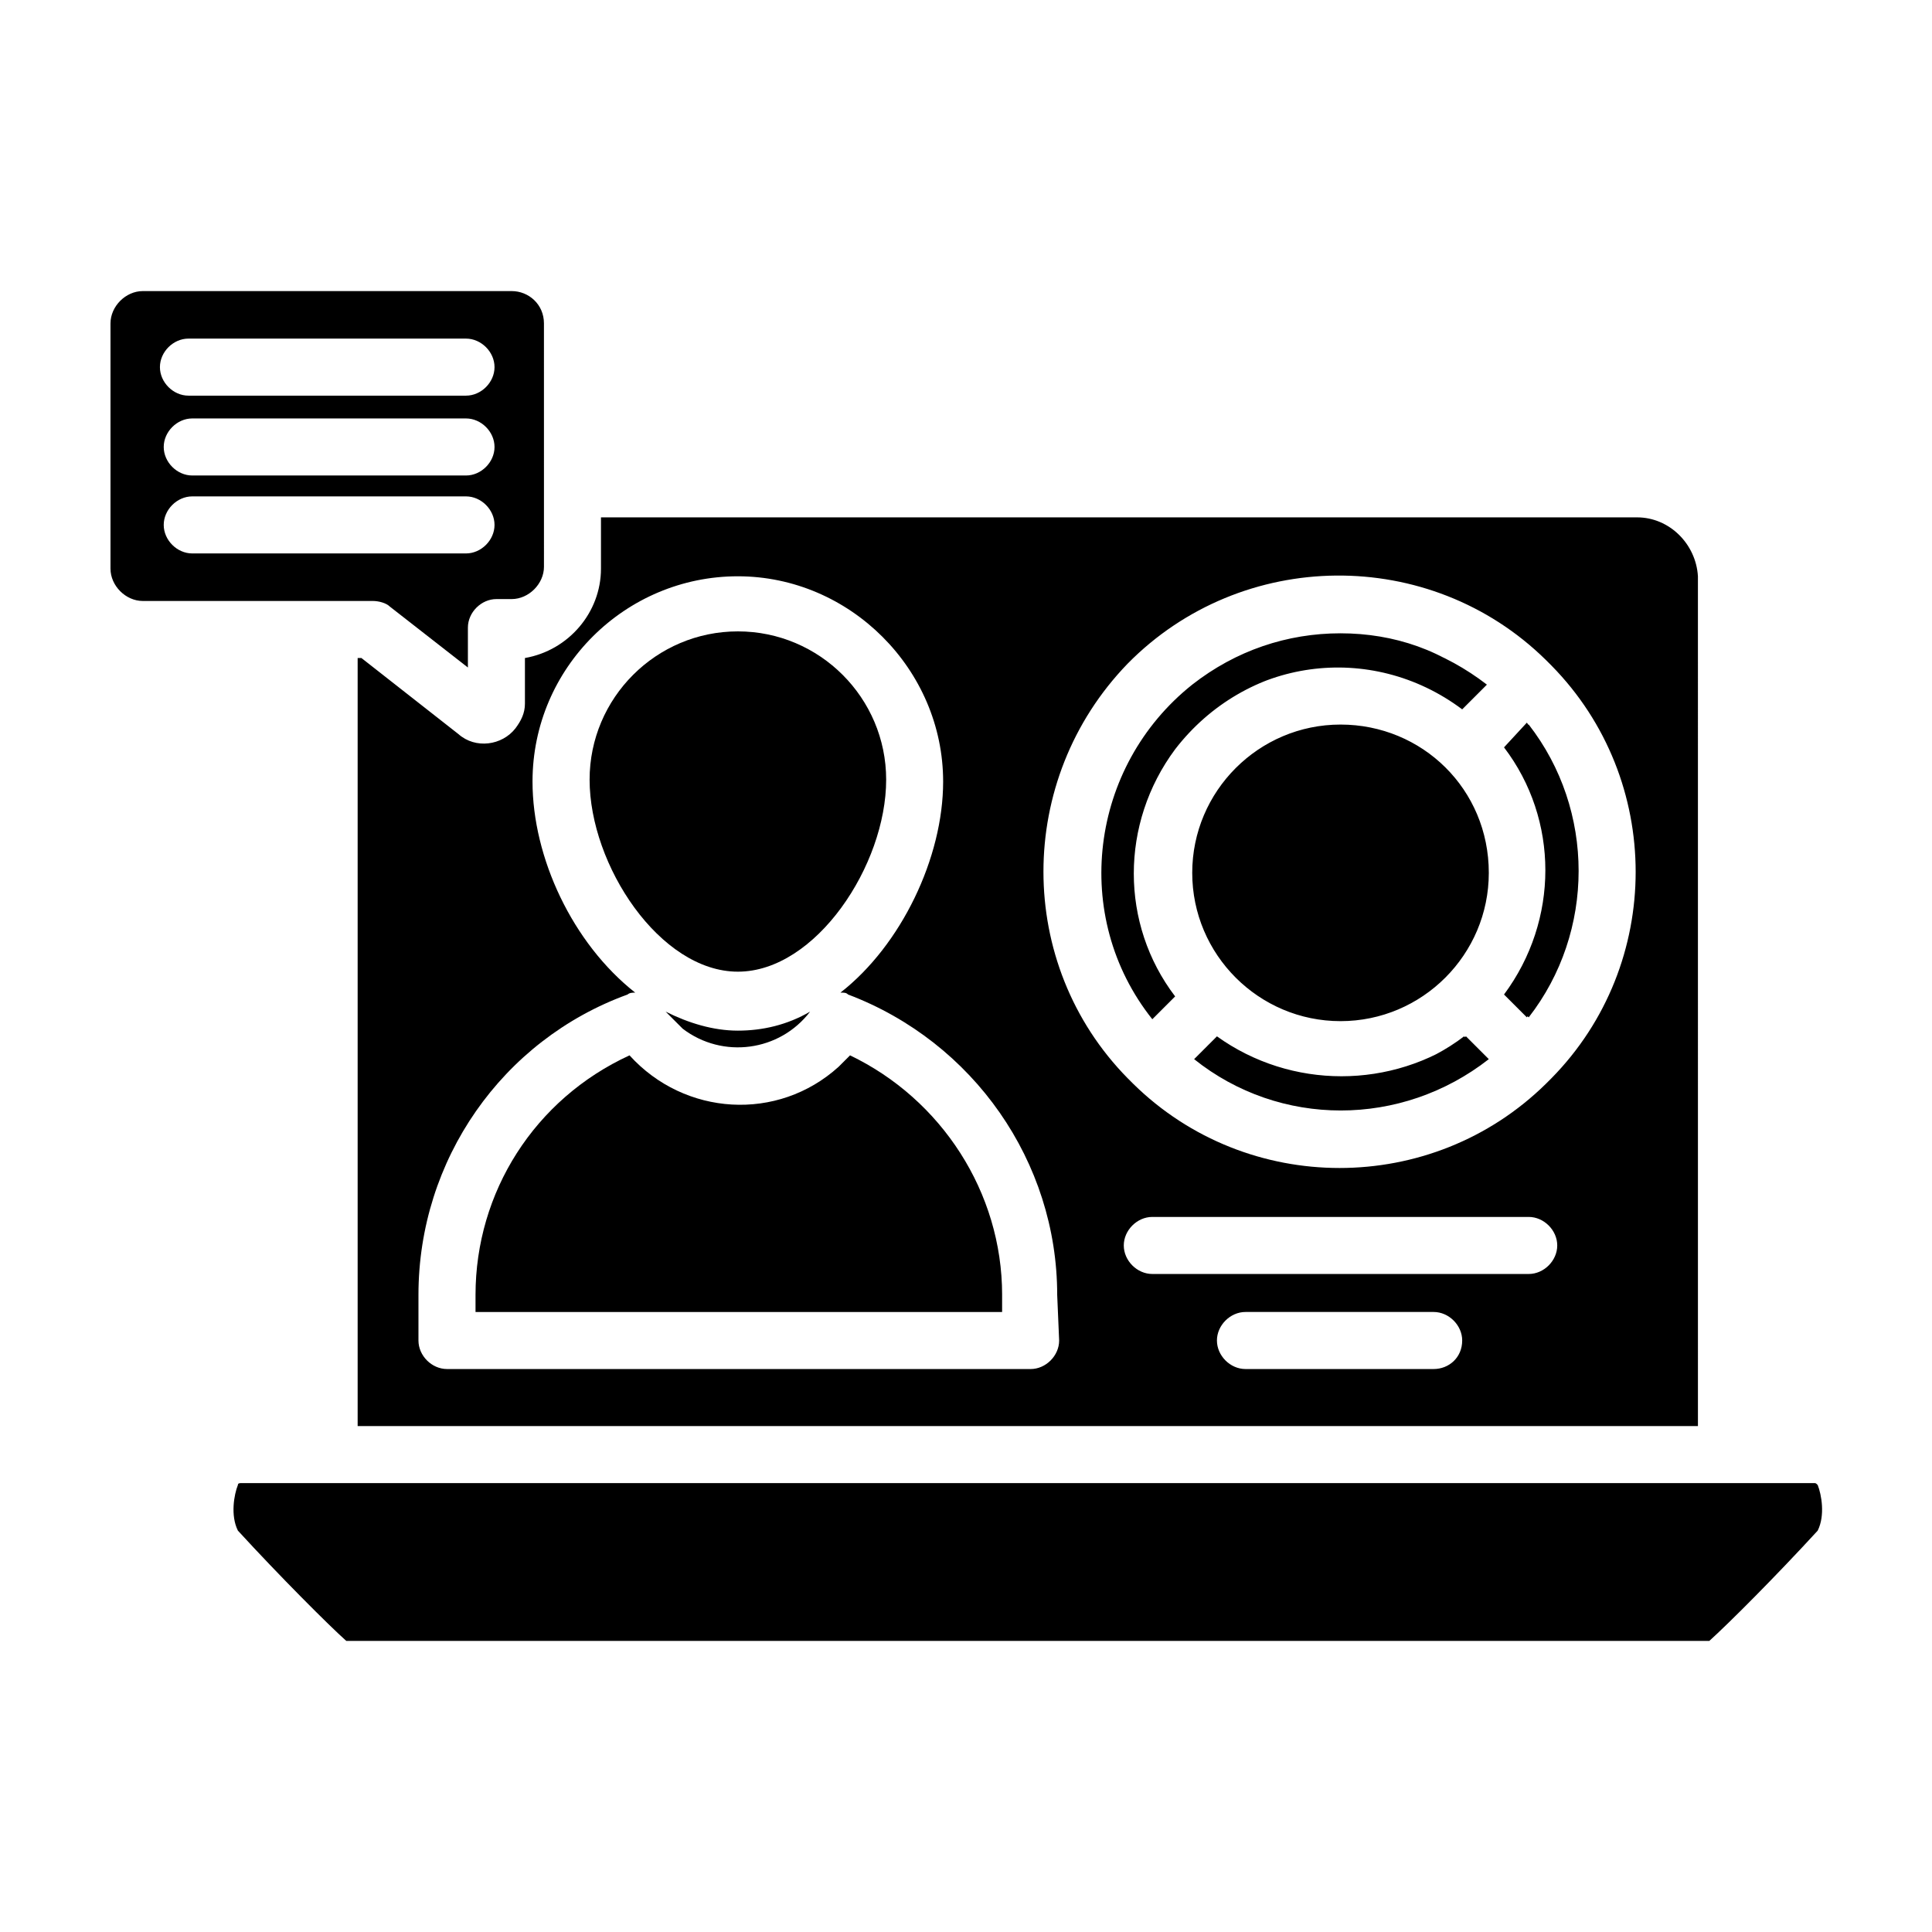
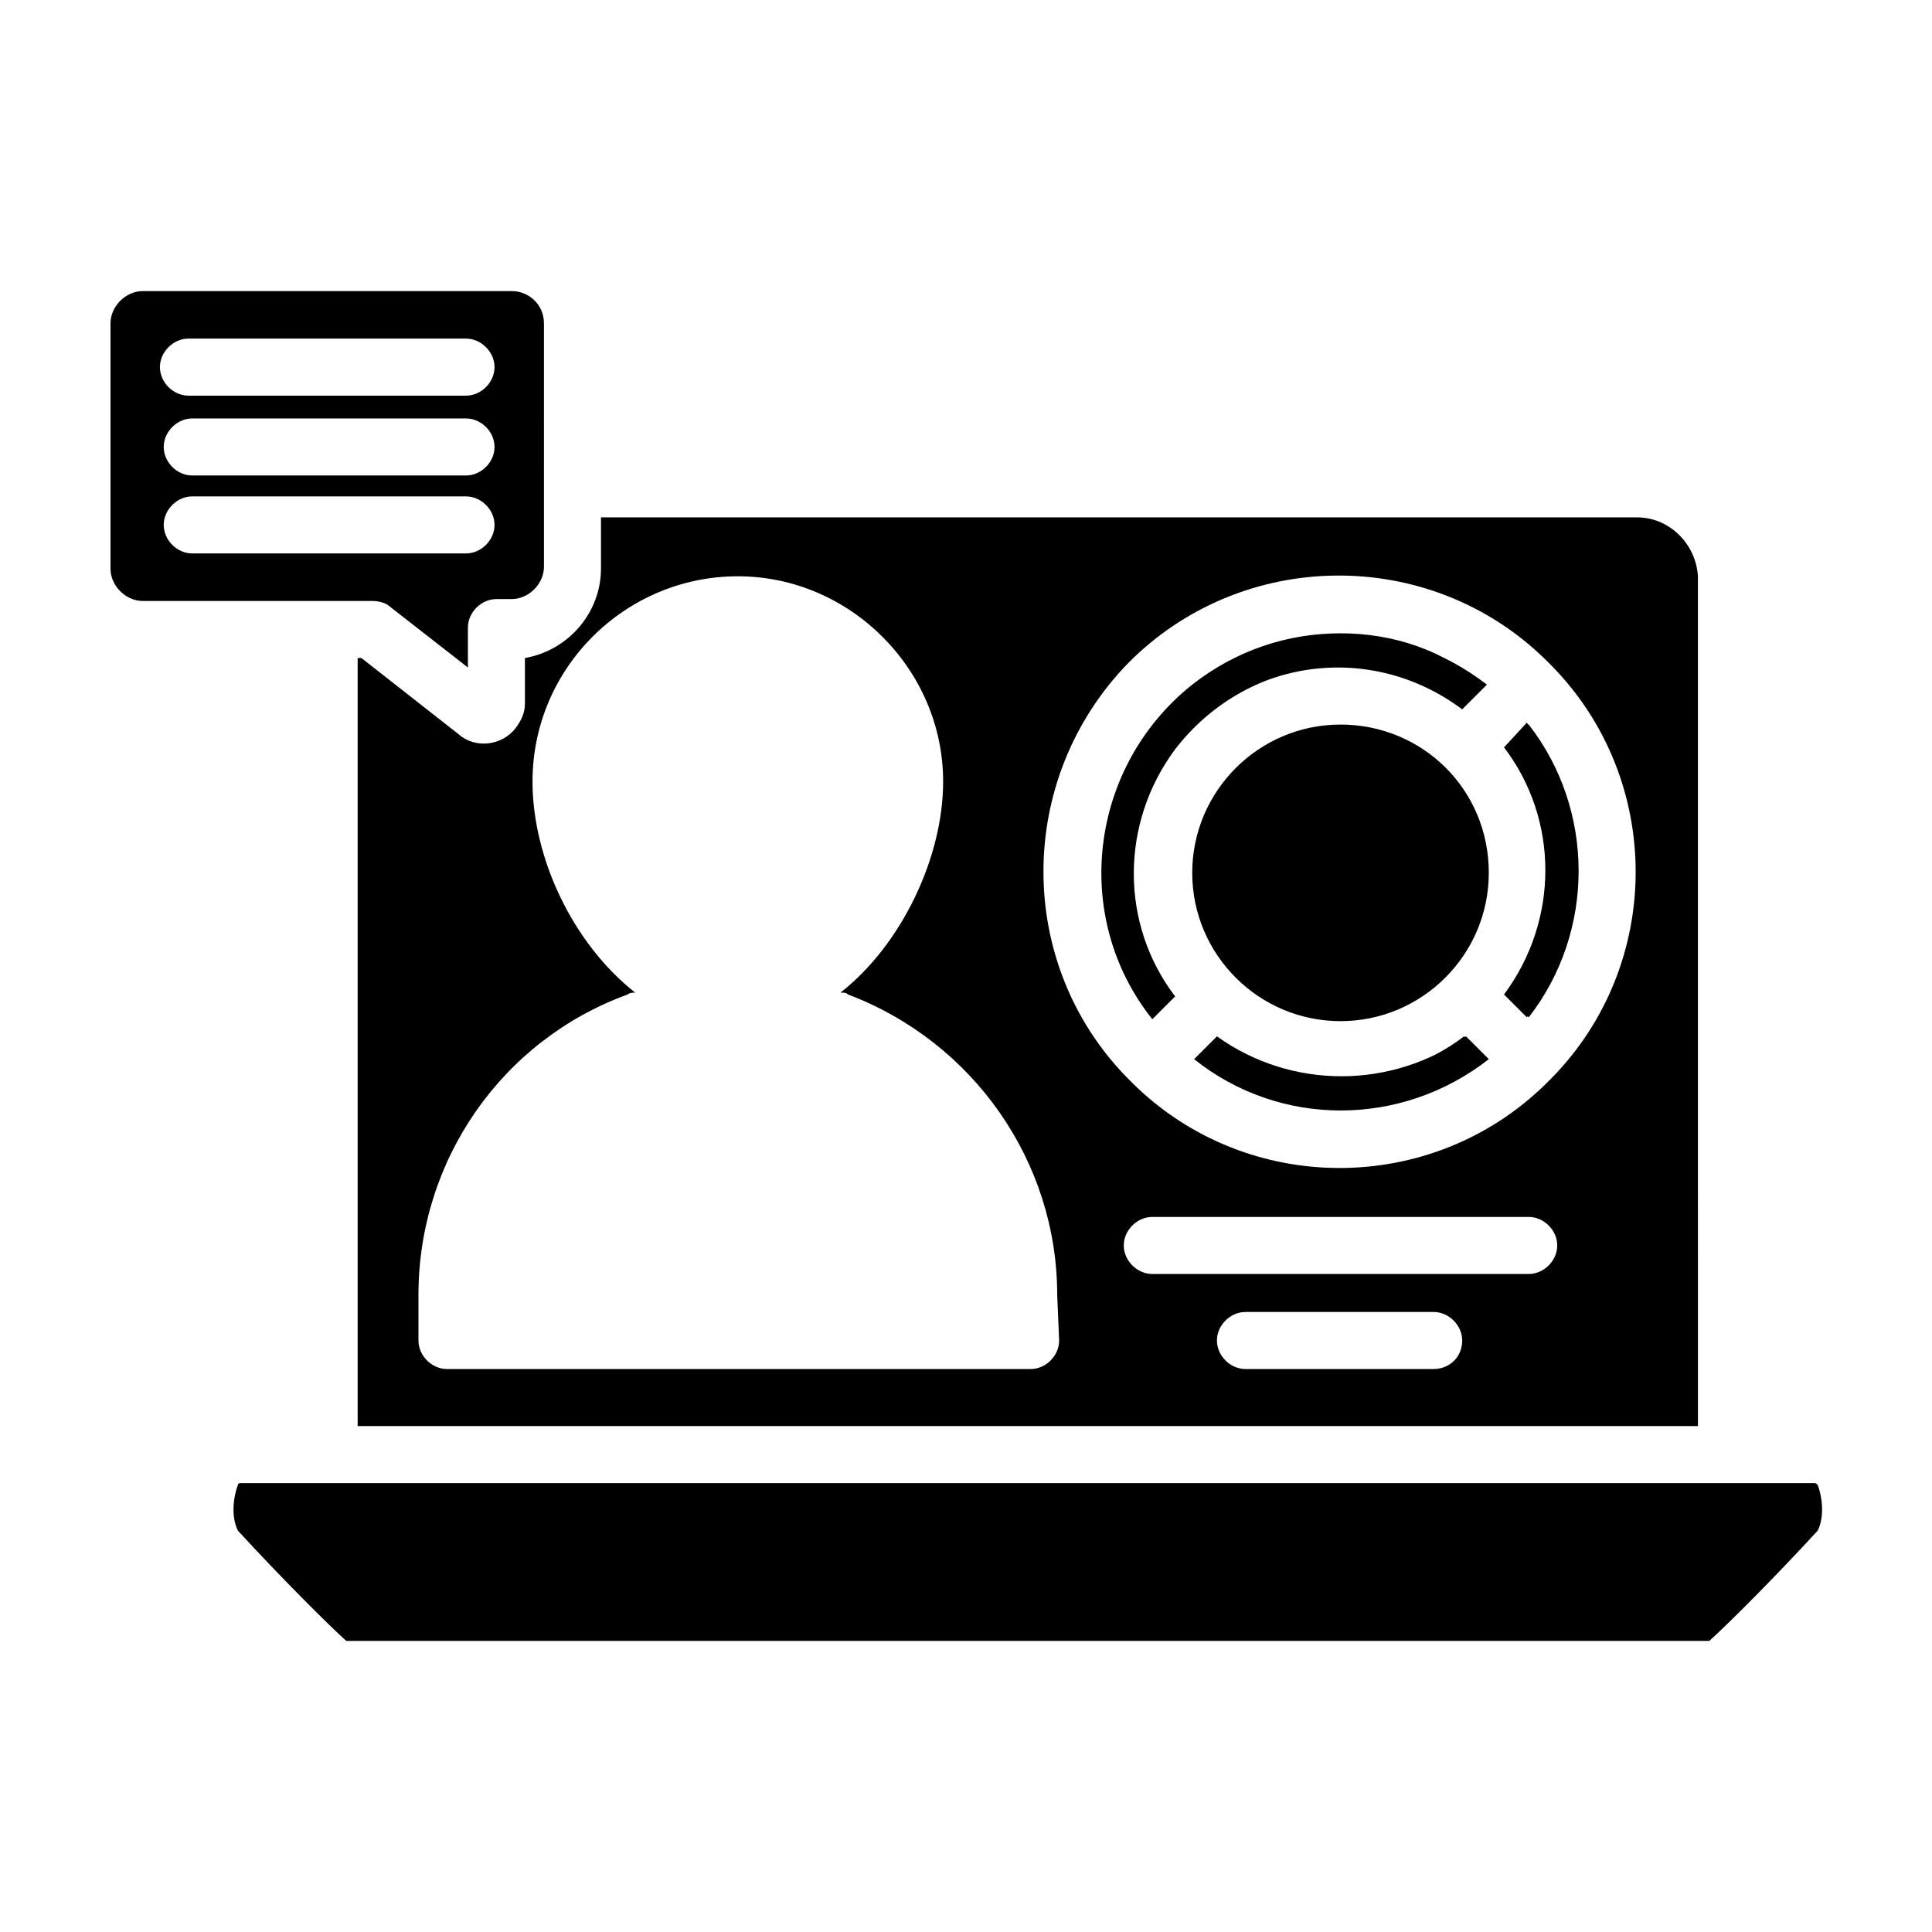
<svg xmlns="http://www.w3.org/2000/svg" fill="#000000" width="800px" height="800px" version="1.1" viewBox="144 144 512 512">
  <g>
    <path d="m279.59 221.14h-97.742c-4.535 0-8.566 4.031-8.566 8.566v64.992c0 4.535 4.031 8.566 8.566 8.566h60.961c1.512 0 3.527 0.504 4.535 1.512l20.656 16.121v-10.578c0-4.031 3.527-7.559 7.559-7.559h4.031c4.535 0 8.566-4.031 8.566-8.566l-0.004-64.488c0-5.039-4.031-8.566-8.562-8.566zm-12.094 69.527h-72.547c-4.031 0-7.559-3.527-7.559-7.559s3.527-7.559 7.559-7.559h72.547c4.031 0 7.559 3.527 7.559 7.559s-3.527 7.559-7.559 7.559zm0-20.656h-72.547c-4.031 0-7.559-3.527-7.559-7.559s3.527-7.559 7.559-7.559h72.547c4.031 0 7.559 3.527 7.559 7.559s-3.527 7.559-7.559 7.559zm0-21.16h-73.555c-4.031 0-7.559-3.527-7.559-7.559s3.527-7.559 7.559-7.559h73.555c4.031 0 7.559 3.527 7.559 7.559s-3.527 7.559-7.559 7.559z" />
-     <path d="m339.54 417.13c6.551 0 13.098-1.512 19.145-5.039-8.062 10.578-23.176 12.594-33.754 4.535l-4.535-4.535c6.043 3.023 12.594 5.039 19.145 5.039z" />
-     <path d="m300.25 350.62c0-21.664 17.633-39.297 39.297-39.297 21.664 0 39.297 17.633 39.297 39.297 0 22.672-18.641 50.883-39.297 50.883-20.656 0.004-39.297-28.211-39.297-50.883z" />
-     <path d="m409.57 487.16v4.535h-139.55v-4.535c0-27.207 15.617-51.891 40.809-63.48 14.609 16.121 39.297 17.633 55.418 3.023 1.008-1.008 2.016-2.016 3.023-3.023 24.184 11.59 40.305 36.277 40.305 63.48z" />
    <path d="m499.25 336.02c-21.664 0-39.297 17.633-39.297 39.297s17.633 39.297 39.297 39.297 39.297-17.633 39.297-39.297c0-22.168-17.633-39.297-39.297-39.297zm32.746 82.625c-19.145 14.609-45.848 14.609-65.496 0l-6.043 6.043c22.672 18.137 54.914 18.137 78.09 0zm-32.746-106.81c-14.105 0-27.711 4.535-39.297 13.602-27.207 21.664-32.242 61.465-10.578 88.672l6.047-6.047c-14.609-19.145-14.609-45.848 0-65.496 18.137-24.184 51.891-28.719 76.074-10.578l6.047-6.047c-10.586-9.57-24.188-14.105-38.293-14.105zm49.875 24.184-6.047 6.047c14.609 19.145 14.609 45.848 0 65.496l6.047 6.047c17.633-22.676 17.633-54.918 0-77.59zm0 0-6.047 6.047c14.609 19.145 14.609 45.848 0 65.496l6.047 6.047c17.633-22.676 17.633-54.918 0-77.59zm-17.129-4.535 6.047-6.047c-11.082-8.566-24.688-13.602-38.793-13.602s-27.711 4.535-39.297 13.602c-27.207 21.664-32.242 61.465-10.578 88.672l6.047-6.047c-14.609-19.145-14.609-45.848 0-65.496 18.637-24.18 52.391-29.219 76.574-11.082zm-65.496 87.16-6.043 6.043c22.672 18.137 54.914 18.137 78.09 0l-6.047-6.047c-19.648 14.109-46.352 14.109-66 0.004zm32.75-82.625c-21.664 0-39.297 17.633-39.297 39.297s17.633 39.297 39.297 39.297 39.297-17.633 39.297-39.297c0-22.168-17.633-39.297-39.297-39.297zm78.594-54.918h-274.58v13.602c0 11.586-8.566 21.664-20.152 23.68v12.09c0 2.519-1.008 4.535-2.519 6.551-3.527 4.535-10.578 5.543-15.113 1.512l-25.695-20.152-1.004 0.004v203.54h355.19l-0.004-225.2c-0.504-8.566-7.559-15.621-16.121-15.621zm-153.16 218.15c0 4.031-3.527 7.559-7.559 7.559l-154.67-0.004c-4.031 0-7.559-3.527-7.559-7.559v-12.09c0-35.77 22.168-67.512 55.418-79.602 0.504-0.504 1.512-0.504 2.016-0.504-16.625-13.098-27.207-35.77-27.207-55.922 0-30.23 24.688-54.41 54.41-54.41 29.727 0 54.41 24.688 54.41 54.41 0 20.152-11.082 43.328-27.207 55.922 1.008 0 1.512 0 2.016 0.504 33.25 12.594 55.418 44.336 55.418 79.602zm99.254 7.555h-49.879c-4.031 0-7.559-3.527-7.559-7.559s3.527-7.559 7.559-7.559h49.879c4.031 0 7.559 3.527 7.559 7.559-0.004 4.539-3.531 7.559-7.559 7.559zm25.188-25.188h-99.754c-4.031 0-7.559-3.527-7.559-7.559s3.527-7.559 7.559-7.559h99.754c4.031 0 7.559 3.527 7.559 7.559s-3.527 7.559-7.559 7.559zm6.047-51.895-1.512 1.512c-30.23 29.727-79.098 29.727-109.33 0-0.504-0.504-1.008-1.008-1.512-1.512-29.727-30.23-29.727-79.098 0-109.83 30.23-30.73 80.105-31.234 110.84-1.008 0.504 0.504 1.008 1.008 1.512 1.512 29.727 30.23 29.727 79.102 0 109.33zm-12.594-87.664c14.609 19.145 14.609 45.848 0 65.496l6.047 6.047c18.137-22.672 18.137-54.914 0-78.09zm-10.582-10.578 6.047-6.047c-11.082-8.566-24.688-13.602-38.793-13.602s-27.711 4.535-39.297 13.602c-27.207 21.664-32.242 61.465-10.578 88.672l6.047-6.047c-14.609-19.145-14.609-45.848 0-65.496 18.637-24.18 52.391-29.219 76.574-11.082zm-65.496 87.16-6.043 6.043c22.672 18.137 54.914 18.137 78.09 0l-6.047-6.047c-19.648 14.109-46.352 14.109-66 0.004zm32.75-82.625c-21.664 0-39.297 17.633-39.297 39.297s17.633 39.297 39.297 39.297 39.297-17.633 39.297-39.297c0-22.168-17.633-39.297-39.297-39.297zm0 0c-21.664 0-39.297 17.633-39.297 39.297s17.633 39.297 39.297 39.297 39.297-17.633 39.297-39.297c0-22.168-17.633-39.297-39.297-39.297zm32.746 82.625c-19.145 14.609-45.848 14.609-65.496 0l-6.043 6.043c22.672 18.137 54.914 18.137 78.09 0zm-32.746-106.81c-14.105 0-27.711 4.535-39.297 13.602-27.207 21.664-32.242 61.465-10.578 88.672l6.047-6.047c-14.609-19.145-14.609-45.848 0-65.496 18.137-24.184 51.891-28.719 76.074-10.578l6.047-6.047c-10.586-9.57-24.188-14.105-38.293-14.105zm49.875 24.184-6.047 6.047c14.609 19.145 14.609 45.848 0 65.496l6.047 6.047c17.633-22.676 17.633-54.918 0-77.59zm0 0-6.047 6.047c14.609 19.145 14.609 45.848 0 65.496l6.047 6.047c17.633-22.676 17.633-54.918 0-77.59zm-49.875-24.184c-14.105 0-27.711 4.535-39.297 13.602-27.207 21.664-32.242 61.465-10.578 88.672l6.047-6.047c-14.609-19.145-14.609-45.848 0-65.496 18.137-24.184 51.891-28.719 76.074-10.578l6.047-6.047c-10.586-9.57-24.188-14.105-38.293-14.105zm32.746 106.81c-19.145 14.609-45.848 14.609-65.496 0l-6.043 6.043c22.672 18.137 54.914 18.137 78.09 0zm-32.746-82.625c-21.664 0-39.297 17.633-39.297 39.297s17.633 39.297 39.297 39.297 39.297-17.633 39.297-39.297c0-22.168-17.633-39.297-39.297-39.297z" />
    <path d="m625.71 549.63c-11.082 12.09-23.68 24.688-28.719 29.223h-0.504-360.22-0.504c-4.535-4.031-17.633-17.129-28.719-29.223-2.016-4.031-1.008-9.574 0-12.09 0-0.504 0.504-0.504 1.008-0.504h416.65c0.504 0 0.504 0 1.008 0.504 1.004 2.519 2.012 8.059 0 12.09z" />
  </g>
</svg>